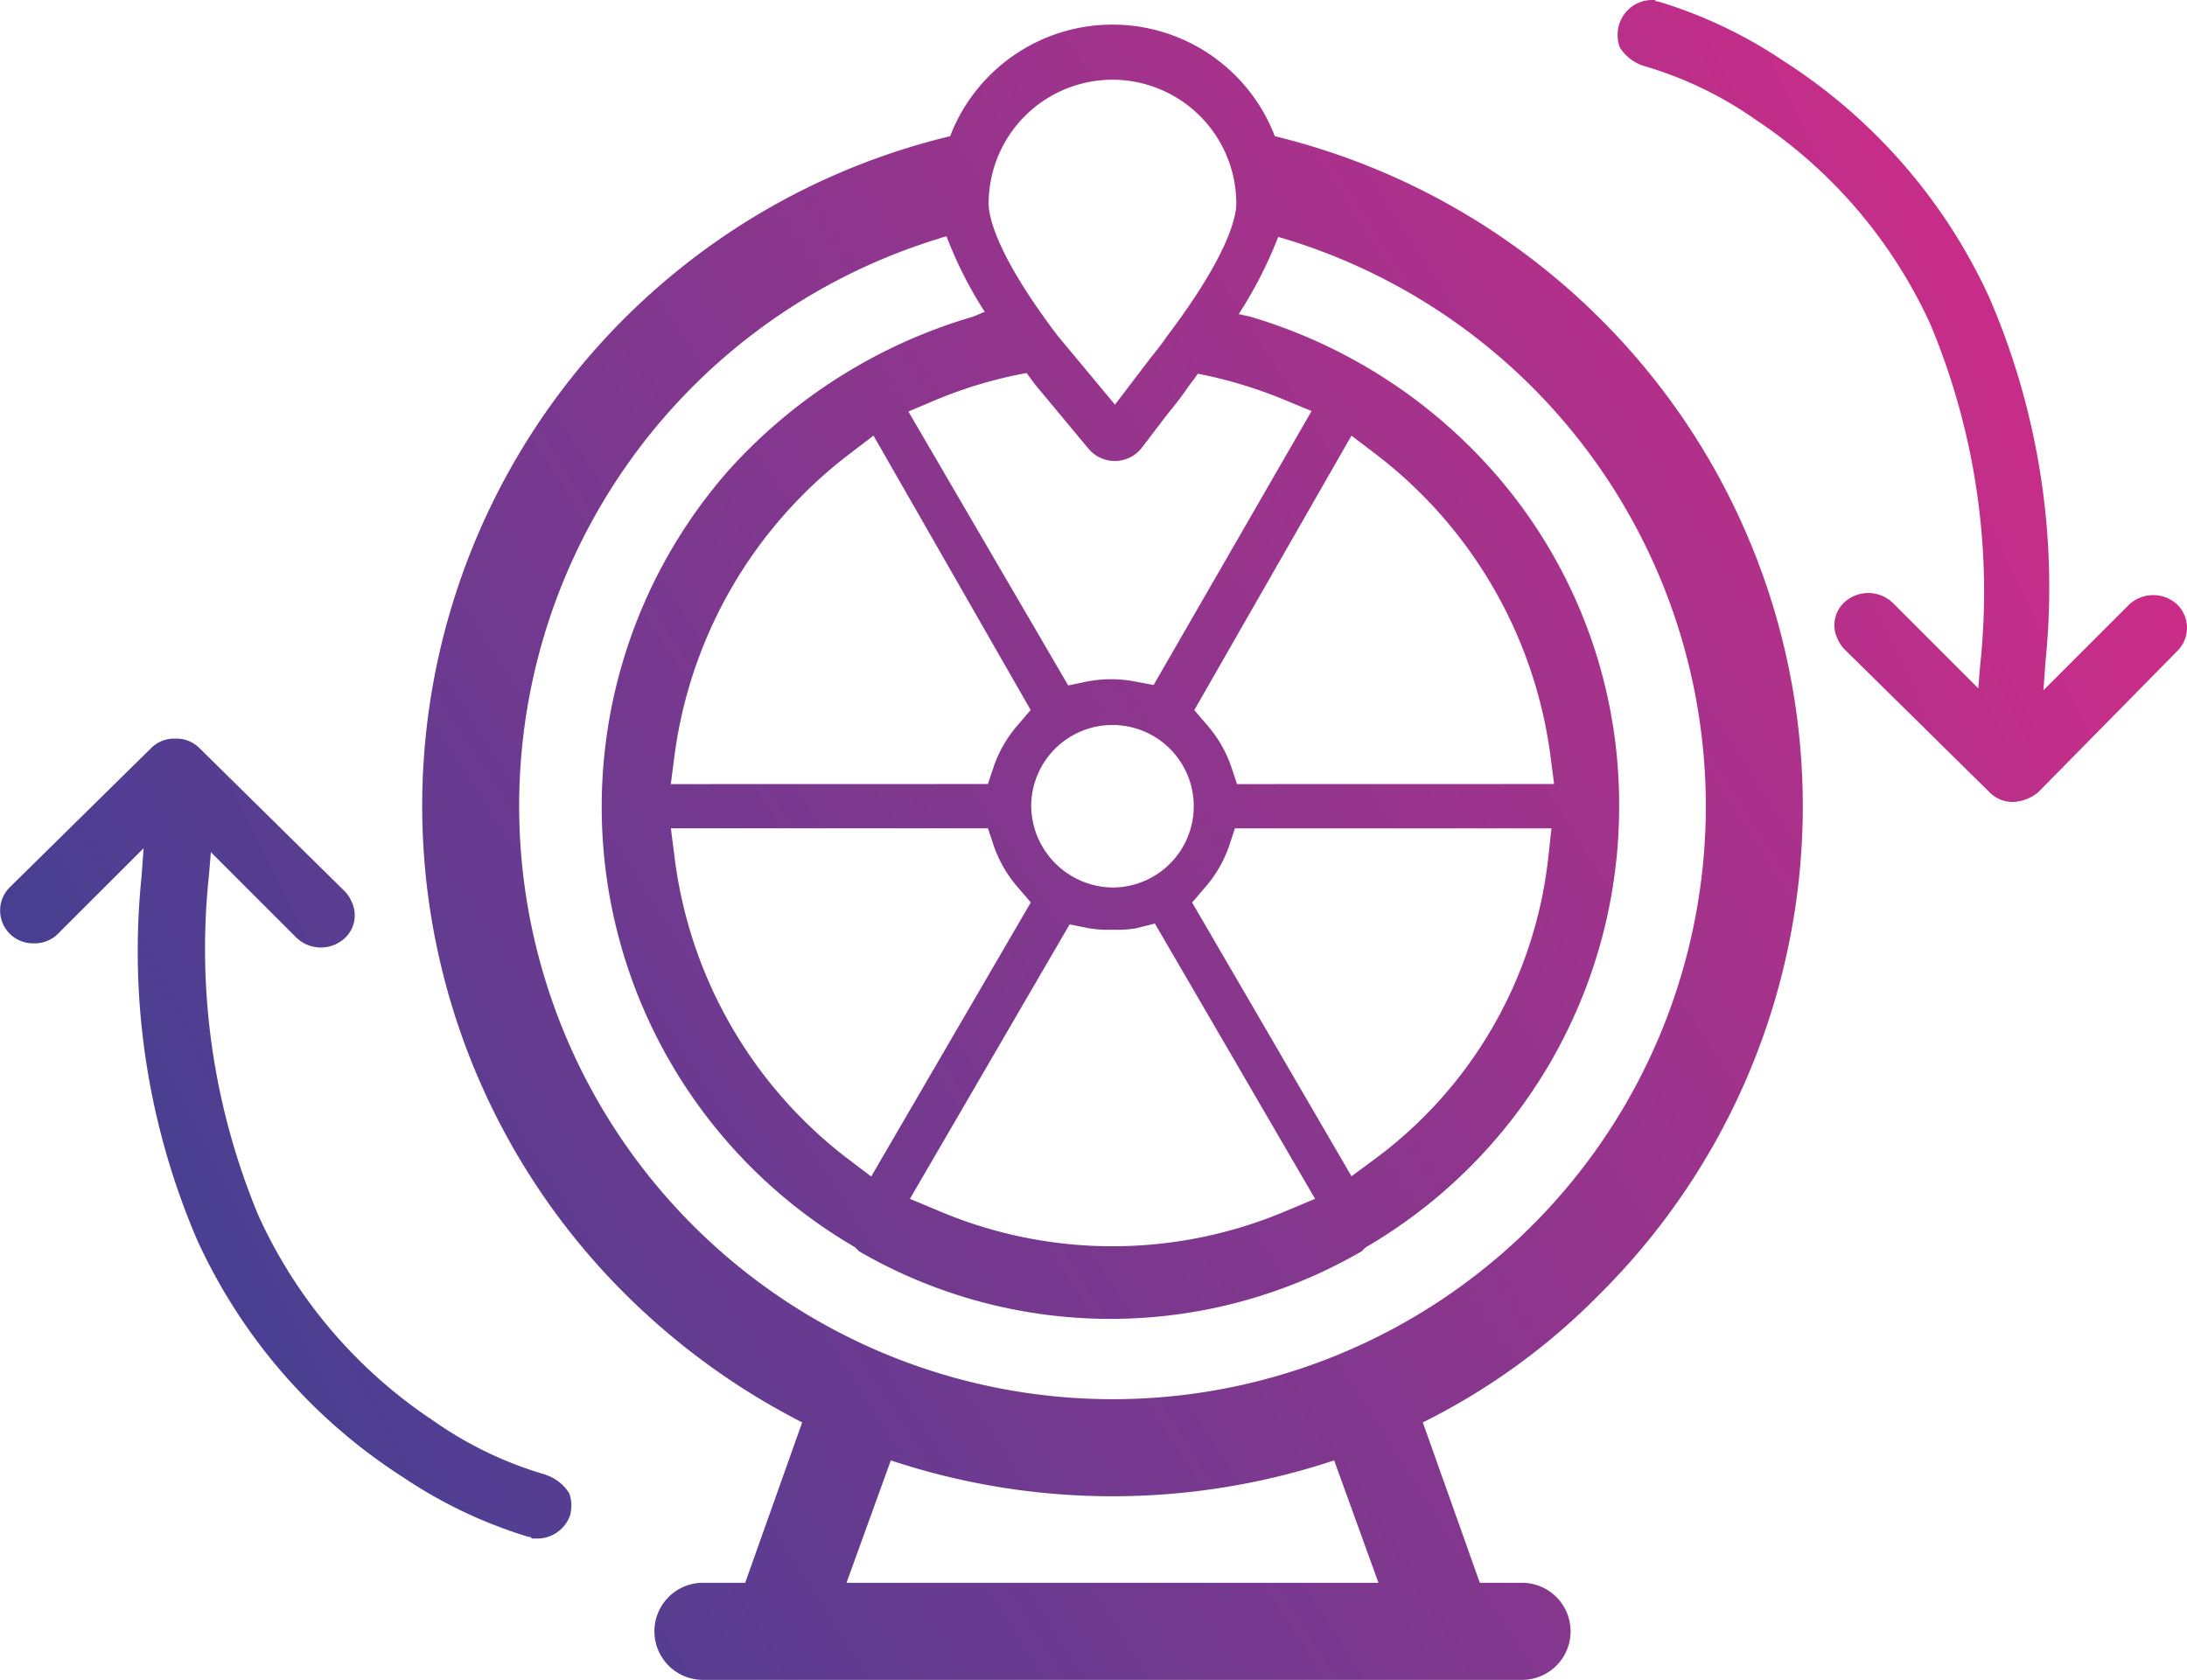
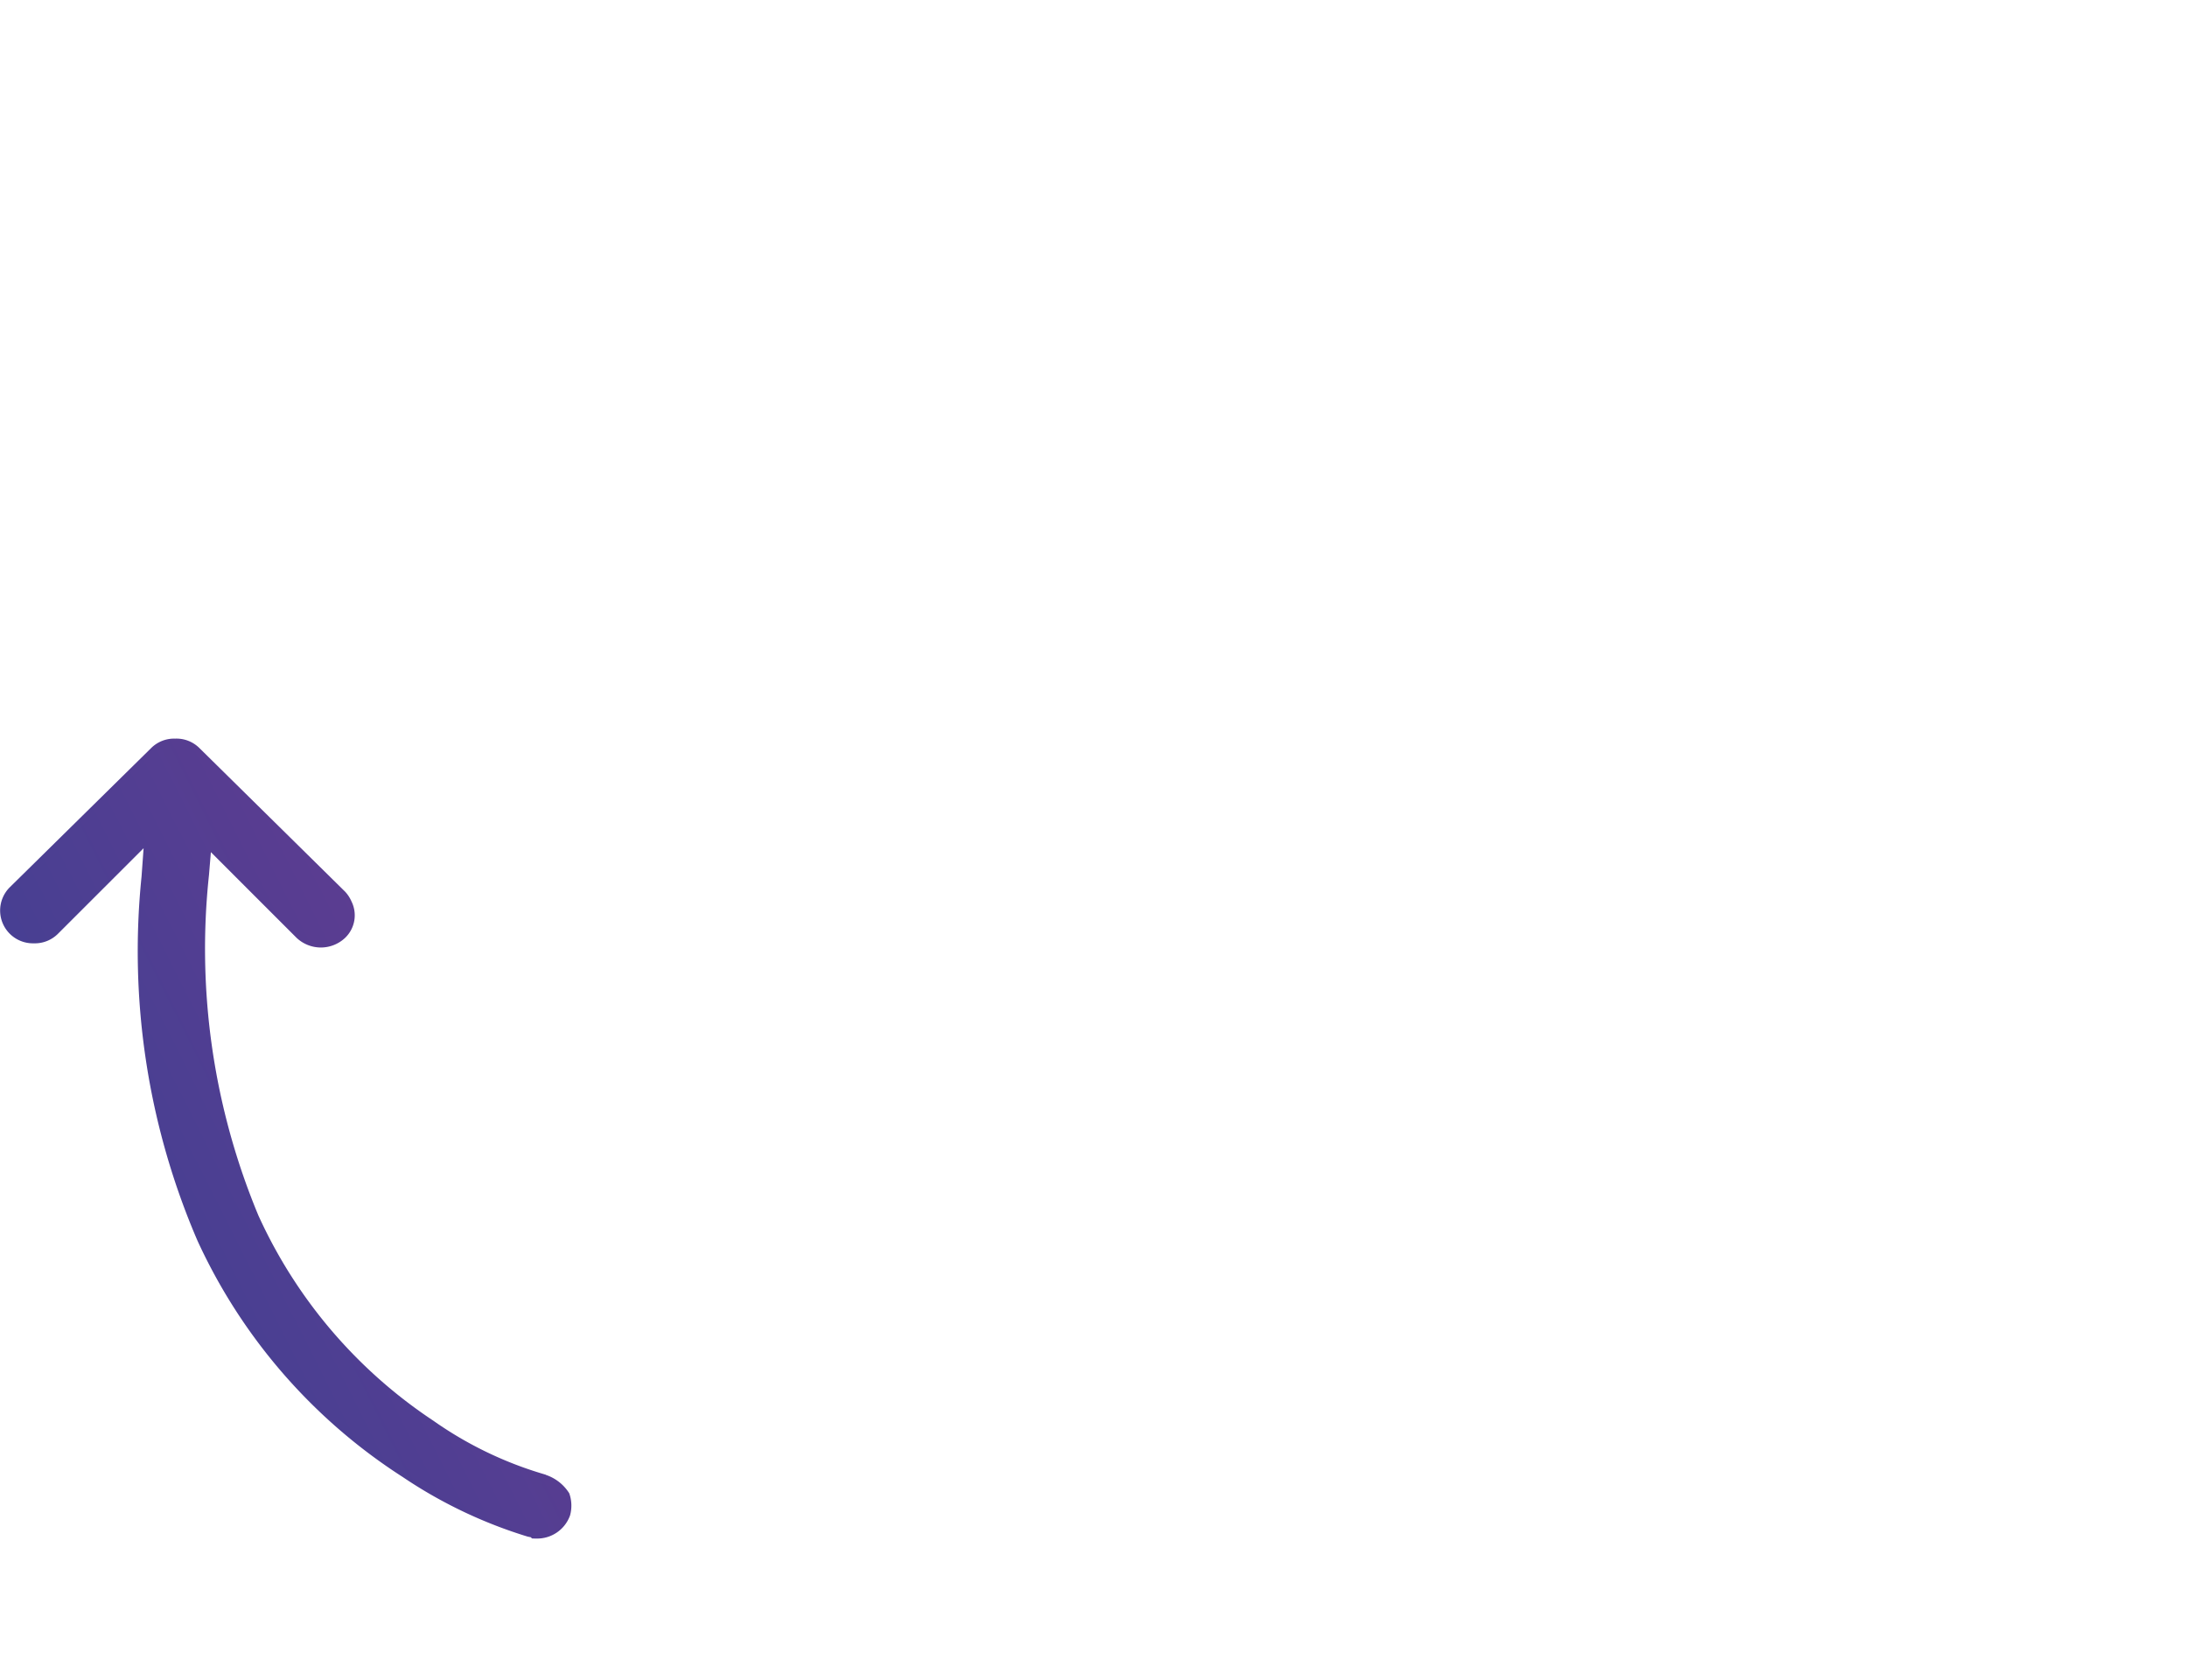
<svg xmlns="http://www.w3.org/2000/svg" xmlns:xlink="http://www.w3.org/1999/xlink" width="106.611" height="81.914" viewBox="0 0 106.611 81.914">
  <defs>
    <linearGradient id="linear-gradient" x1="-2.558" y1="2.178" x2="0.793" y2="-0.069" gradientUnits="objectBoundingBox">
      <stop offset="0" stop-color="#364294" />
      <stop offset="1" stop-color="#d62b87" />
    </linearGradient>
    <linearGradient id="linear-gradient-2" x1="0.205" y1="1.328" x2="3.696" y2="-1.115" xlink:href="#linear-gradient" />
    <linearGradient id="linear-gradient-3" x1="-0.27" y1="1.033" x2="1.188" y2="-0.084" xlink:href="#linear-gradient" />
  </defs>
  <g id="TMC_Reload_Spins_2" data-name="TMC_Reload Spins_2" transform="translate(-4.786 -14.513)">
-     <path id="Path_5709" data-name="Path 5709" d="M103.917,29.486a1.723,1.723,0,0,0-2.36,0l-4.172,4.172.1-1.384a35.68,35.68,0,0,0-2.733-17.755A27.1,27.1,0,0,0,84.758,3a22.71,22.71,0,0,0-6.1-2.912L78.506.062,78.448.005C78.394,0,78.307,0,78.246,0a1.688,1.688,0,0,0-1.554,1.232,1.8,1.8,0,0,0,.04,1.075,2.157,2.157,0,0,0,1.146.9,18.4,18.4,0,0,1,5.489,2.637,23.818,23.818,0,0,1,8.521,10A33.786,33.786,0,0,1,94.3,32.458l-.091,1.107-4.182-4.182a1.726,1.726,0,0,0-2.36,0,1.52,1.52,0,0,0-.315,1.774,1.738,1.738,0,0,0,.312.481l7.1,7a1.59,1.59,0,0,0,1.18.467,2.1,2.1,0,0,0,1.176-.464l6.795-6.9a1.595,1.595,0,0,0,0-2.256" transform="translate(7.013 14.513)" fill="url(#linear-gradient)" />
    <path id="Path_5710" data-name="Path 5710" d="M26.607,70.893a18.407,18.407,0,0,1-5.488-2.637,23.831,23.831,0,0,1-8.521-10,33.8,33.8,0,0,1-2.41-16.613l.092-1.108,4.181,4.182a1.723,1.723,0,0,0,2.36,0,1.522,1.522,0,0,0,.315-1.775,1.685,1.685,0,0,0-.312-.479l-7.1-7A1.585,1.585,0,0,0,8.541,35a1.587,1.587,0,0,0-1.182.469L.467,42.258a1.6,1.6,0,0,0,1.179,2.723,1.589,1.589,0,0,0,1.18-.466L7,40.343l-.1,1.384A35.68,35.68,0,0,0,9.627,59.482,27.118,27.118,0,0,0,19.625,71a22.777,22.777,0,0,0,6.1,2.912l.151.03.057.058c.055.005.142.005.2.005a1.7,1.7,0,0,0,1.657-1.131,1.806,1.806,0,0,0-.04-1.075,2.152,2.152,0,0,0-1.147-.9" transform="translate(4.786 15.53)" fill="url(#linear-gradient-2)" />
-     <path id="Path_5711" data-name="Path 5711" d="M61.564,6.607a8.476,8.476,0,0,0-15.828,0A33.582,33.582,0,0,0,29.879,63.048a34.412,34.412,0,0,0,8.644,6.277l-2.778,7.821H33.687a2.367,2.367,0,1,0,0,4.734H73.614a2.367,2.367,0,1,0,0-4.734H71.556l-2.778-7.821a32.044,32.044,0,0,0,8.644-6.277,33.54,33.54,0,0,0,2.161-45.176A33.787,33.787,0,0,0,61.564,6.607M57.815,18.189A22.092,22.092,0,0,1,62,19.449l1.355.56-7.7,13.359L54.76,33.2A6.149,6.149,0,0,0,52.4,33.2l-.908.19L43.7,20.032l1.349-.569a21.457,21.457,0,0,1,4.413-1.308c.14.188.273.373.422.569l2.593,3.118a1.67,1.67,0,0,0,2.614-.057l1.192-1.565c.381-.47.776-.963,1.059-1.394.167-.219.317-.426.472-.637M47.58,40.357l.293.88a6.147,6.147,0,0,0,1.2,2.039l.595.695L41.889,57.334l-1.158-.876a21.909,21.909,0,0,1-8.424-14.653l-.185-1.449ZM32.119,38.2l.188-1.452A22.138,22.138,0,0,1,40.831,22.1L42,21.208l7.662,13.38-.591.689a6.127,6.127,0,0,0-1.2,2.039l-.293.88Zm19.442,6.84.9.182a5.616,5.616,0,0,0,1.188.078,5.742,5.742,0,0,0,1.128-.064L55.717,45l7.81,13.425-1.355.565a21.668,21.668,0,0,1-17.042,0l-1.355-.566Zm-1.873-5.76a3.962,3.962,0,1,1,3.962,3.962,4.015,4.015,0,0,1-3.962-3.962m7.844,4.693.595-.694a6.123,6.123,0,0,0,1.2-2.039l.293-.88H75.049l-.156,1.426a21.152,21.152,0,0,1-8.438,14.685l-1.154.851ZM59.72,38.2l-.292-.88a6.137,6.137,0,0,0-1.2-2.039l-.59-.689L65.3,21.208l1.167.889a22.139,22.139,0,0,1,8.522,14.647l.189,1.452ZM53.65,3.853a6.043,6.043,0,0,1,6.035,6.035c0,.607-.333,2.457-3.41,6.519-.2.307-.483.658-.753.991l-1.75,2.3-2.8-3.366c-3.026-3.99-3.359-5.839-3.359-6.446A6.042,6.042,0,0,1,53.65,3.853M40.684,77.146l2.161-5.969a34.243,34.243,0,0,0,21.61,0l2.161,5.969ZM53.65,68.193a28.93,28.93,0,0,1-8.438-56.6,1.555,1.555,0,0,1,.349-.1,19.837,19.837,0,0,0,1.864,3.682l-.09.031-.476.2a25.718,25.718,0,0,0-11.937,7.512A24.85,24.85,0,0,0,41.1,60.784l.1.1.1.1a24.416,24.416,0,0,0,24.492,0A2617.139,2617.139,0,0,0,66,60.784,24.86,24.86,0,0,0,78.348,39.276a24.516,24.516,0,0,0-6.174-16.362A25.411,25.411,0,0,0,60.339,15.4l-.536-.117a20.455,20.455,0,0,0,1.924-3.764l.258.074a28.912,28.912,0,0,1-8.335,56.6" transform="translate(5.367 14.547)" fill="url(#linear-gradient-3)" />
  </g>
</svg>